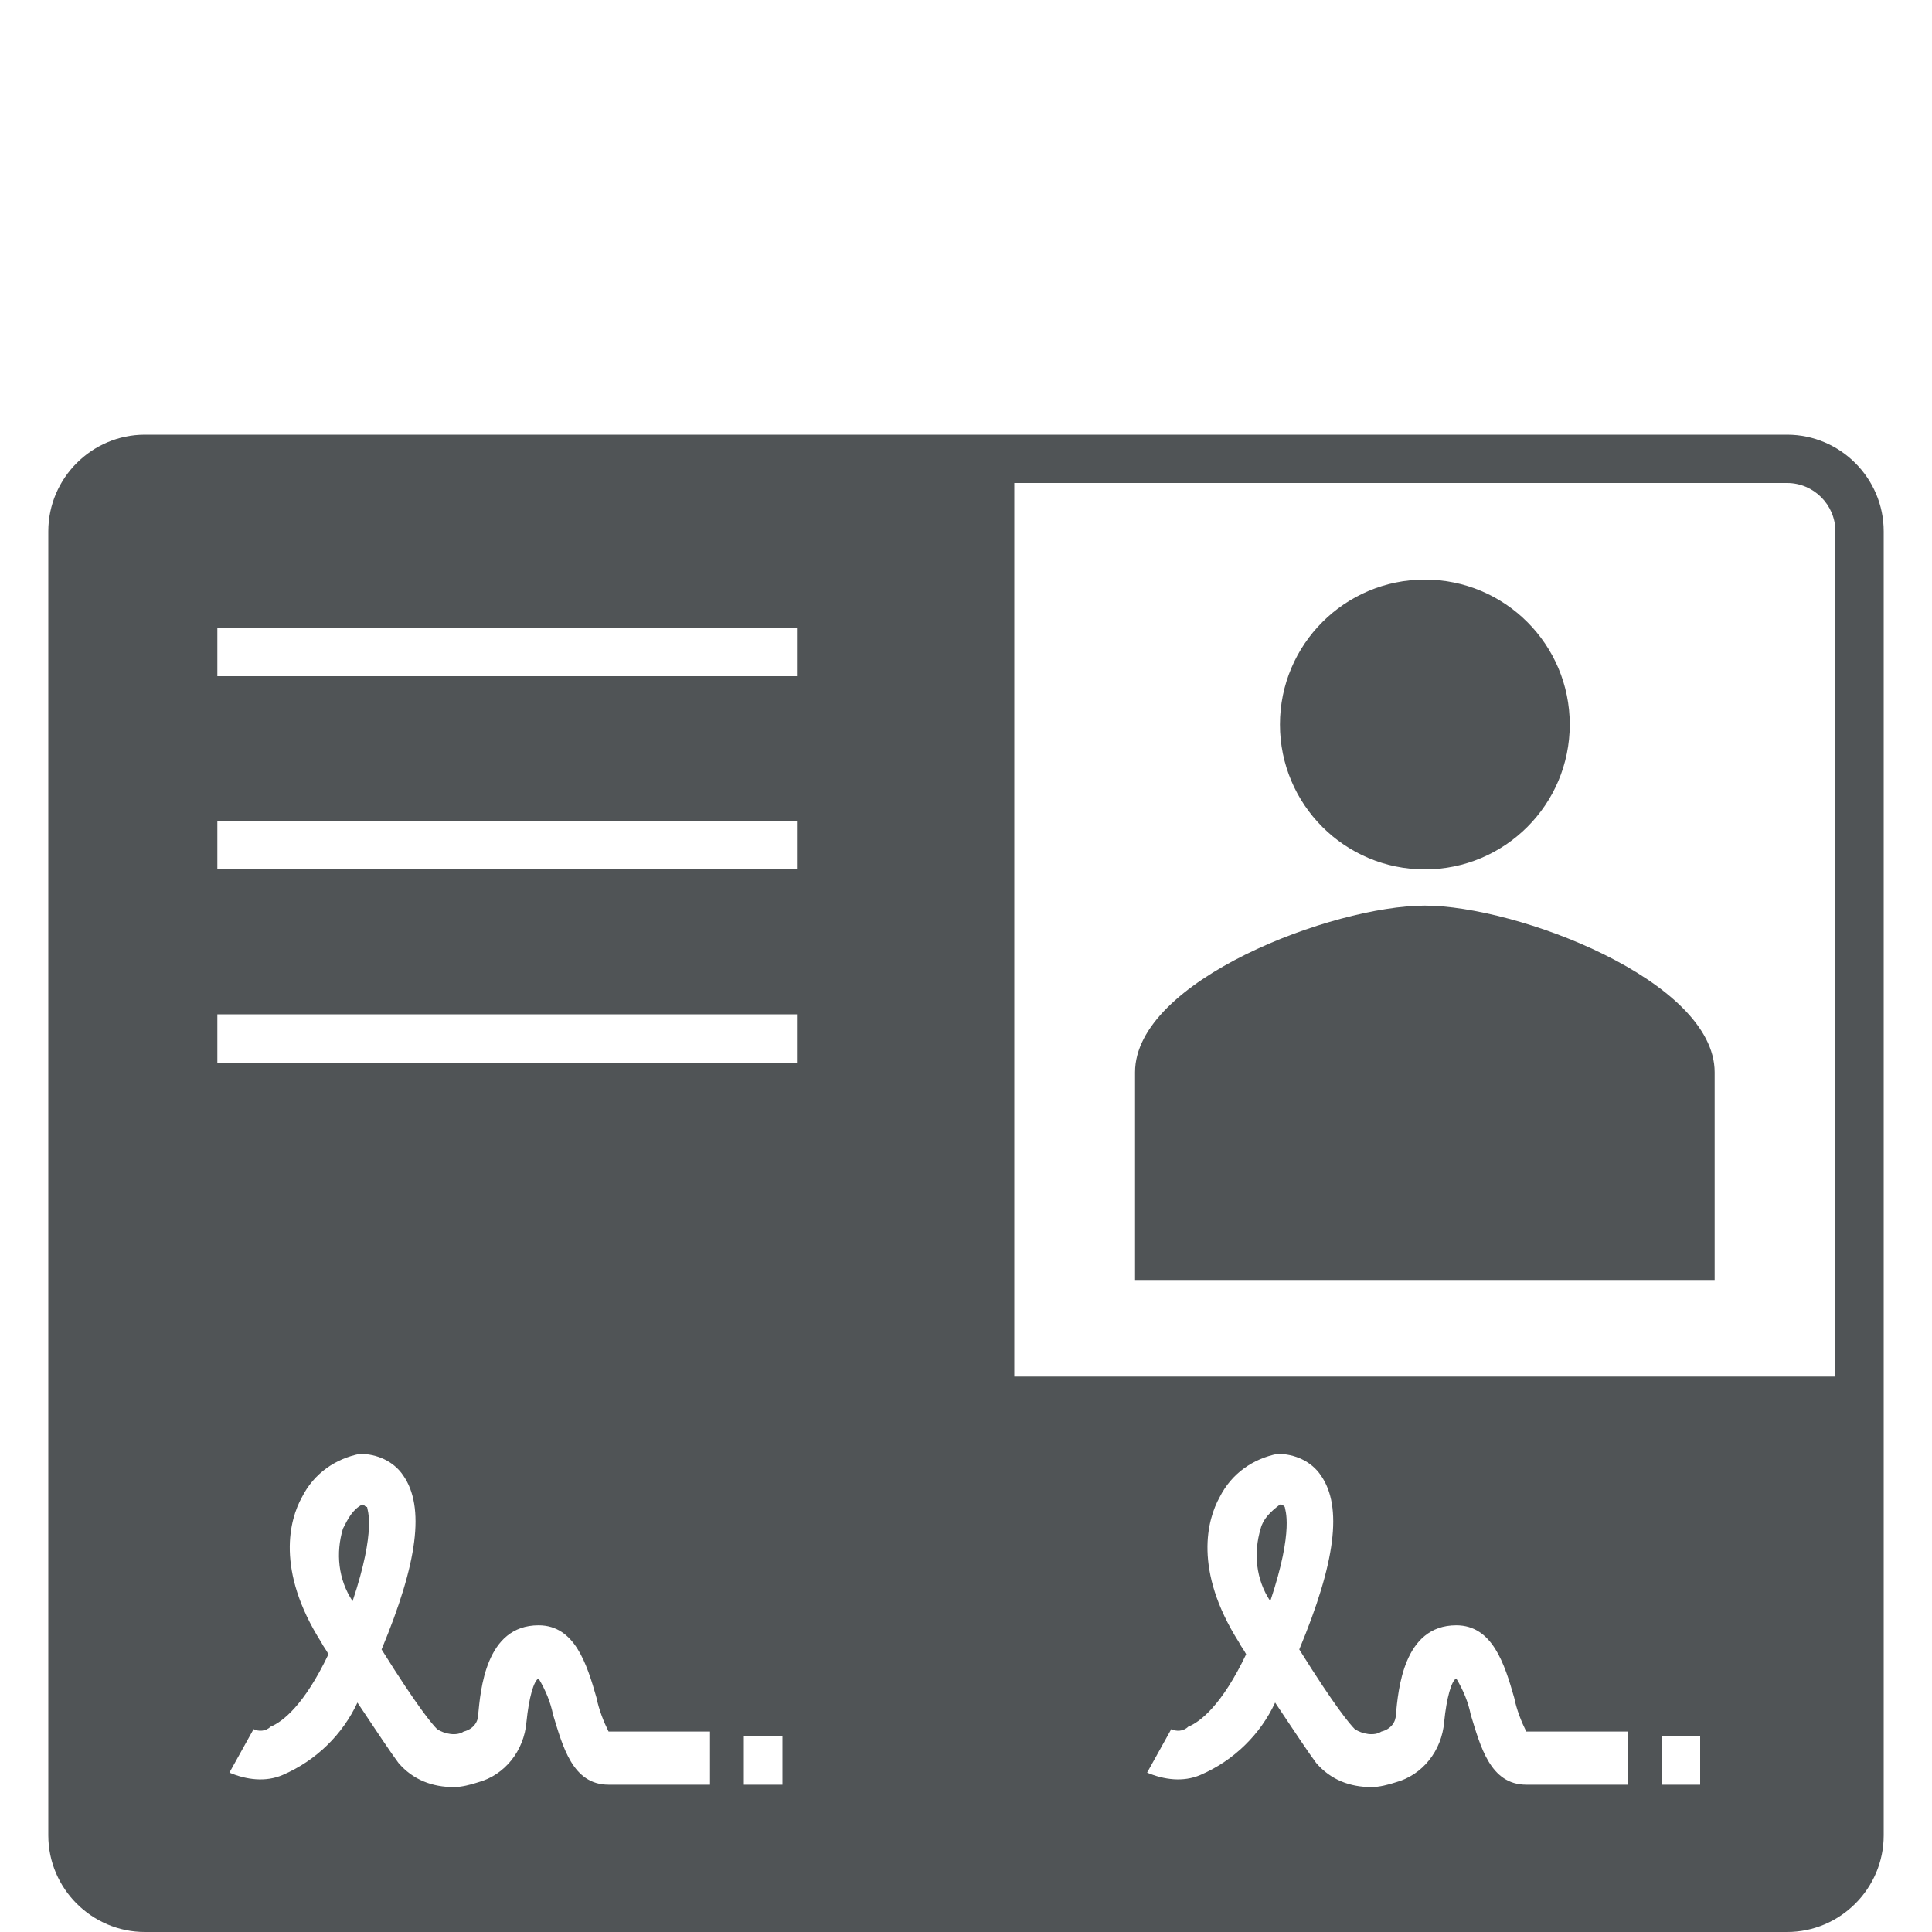
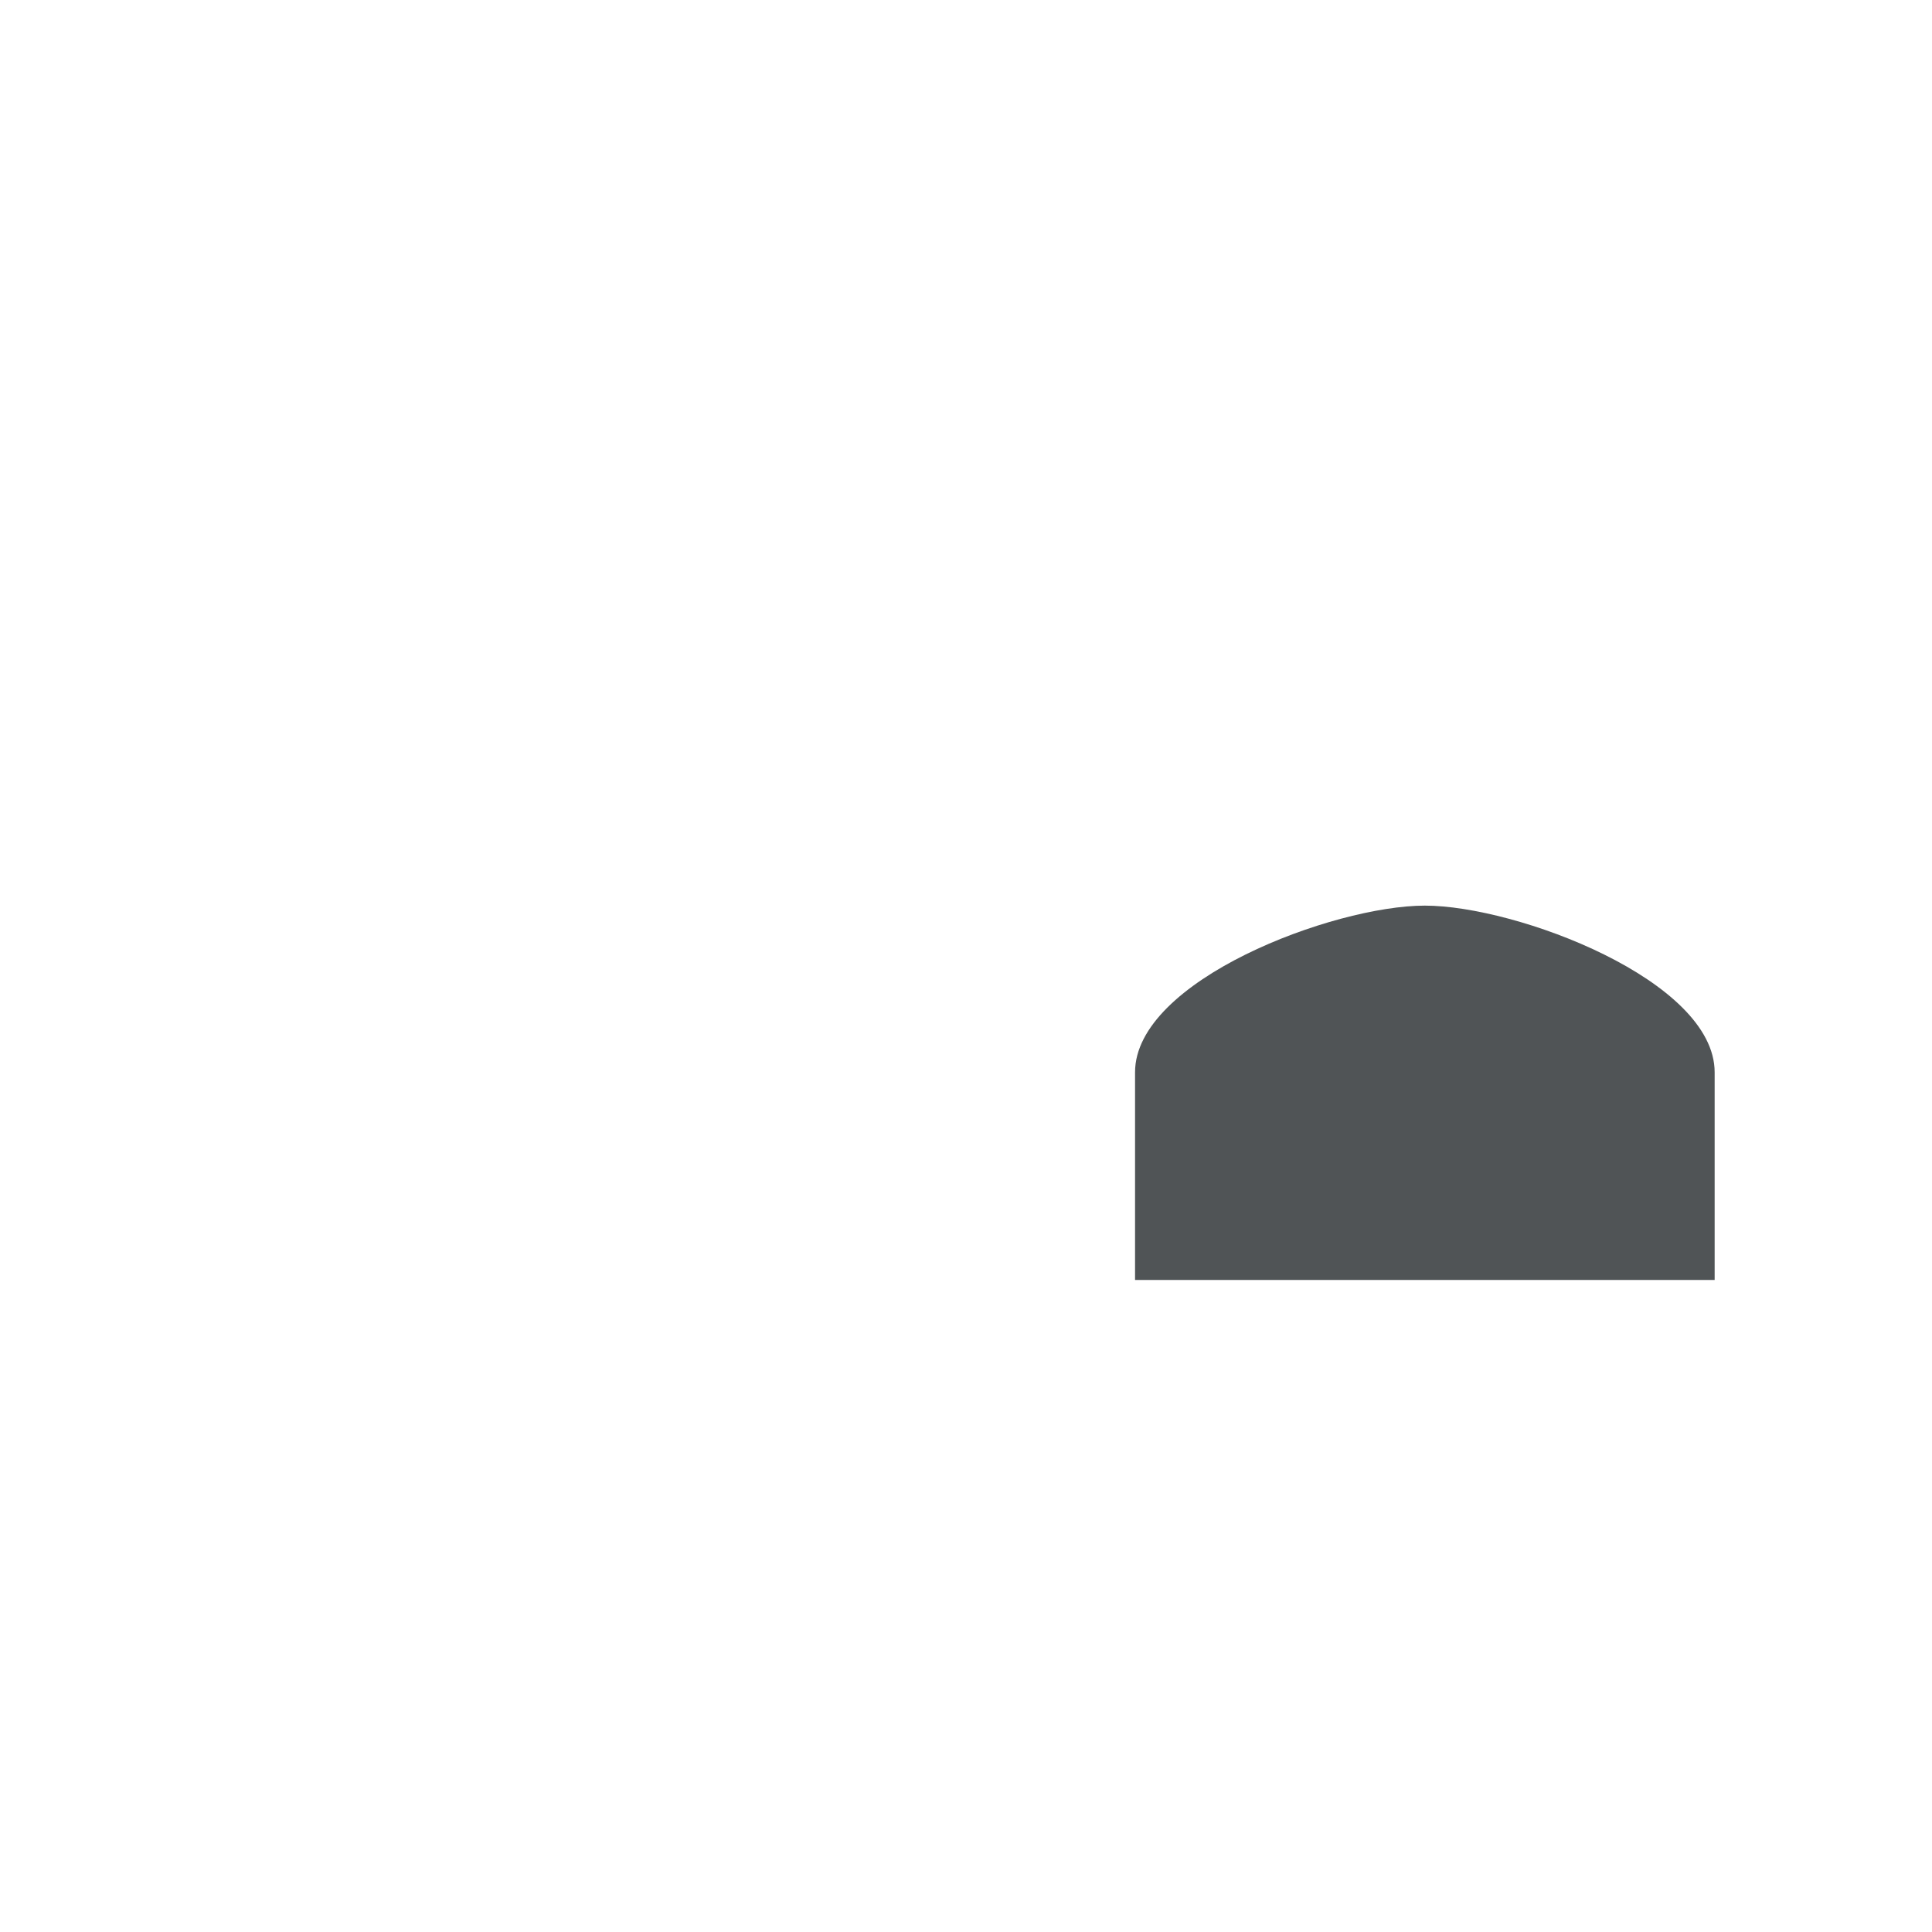
<svg xmlns="http://www.w3.org/2000/svg" version="1.1" id="Ebene_1" x="0px" y="0px" viewBox="0 0 80 80" style="enable-background:new 0 0 80 80;" xml:space="preserve" width="45" height="45">
  <style type="text/css">
	.st0{fill:#505456;}
</style>
  <title>icon_ausweiss_grau</title>
  <g>
-     <path class="st0" d="M15,62.3c-0.4,0.2-0.6,0.6-0.8,1c-0.3,1-0.2,2.1,0.4,3c1-3,0.6-3.8,0.6-3.9C15.1,62.4,15.1,62.3,15,62.3z" />
    <g>
-       <circle class="st0" cx="59" cy="30" r="6" />
      <path class="st0" d="M71,53H47v-8.6c0-3.8,8.2-6.9,12-6.9l0,0c3.8,0,12,3.1,12,6.9V53z" />
    </g>
-     <path class="st0" d="M74,18H6c-2.2,0-4,1.8-4,4v54c0,2.2,1.8,4,4,4h68c2.2,0,4-1.8,4-4V22C78,19.8,76.2,18,74,18z M29.6,73.9h-4.4   c-1.5,0-1.9-1.6-2.3-2.9c-0.1-0.5-0.3-1-0.6-1.5c-0.2,0.1-0.4,0.8-0.5,1.8c-0.1,1.2-0.9,2.2-2,2.5c-0.3,0.1-0.7,0.2-1,0.2   c-0.9,0-1.7-0.3-2.3-1c-0.3-0.4-0.9-1.3-1.7-2.5c-0.6,1.3-1.7,2.4-3.1,3c-0.7,0.3-1.5,0.2-2.2-0.1l1-1.8c0.2,0.1,0.5,0.1,0.7-0.1   c0.5-0.2,1.4-0.9,2.4-3c-0.1-0.2-0.2-0.3-0.3-0.5c-1.9-3-1.3-5.1-0.8-6c0.5-1,1.4-1.6,2.4-1.8c0.7,0,1.4,0.3,1.8,0.9   c0.9,1.3,0.6,3.6-0.9,7.2c1.5,2.4,2.1,3.1,2.3,3.3c0.3,0.2,0.8,0.3,1.1,0.1c0.4-0.1,0.6-0.4,0.6-0.7c0.1-1,0.3-3.7,2.5-3.7h0   c1.5,0,2,1.6,2.4,3c0.1,0.5,0.3,1,0.5,1.4h4.2V73.9z M32.4,73.9h-1.6v-2h1.6V73.9z M33,44H9v-2h24V44z M33,36H9v-2h24V36z M33,28H9   v-2h24V28z M67.6,73.9h-4.4c-1.5,0-1.9-1.6-2.3-2.9c-0.1-0.5-0.3-1-0.6-1.5c-0.2,0.1-0.4,0.8-0.5,1.8c-0.1,1.2-0.9,2.2-2,2.5   c-0.3,0.1-0.7,0.2-1,0.2c-0.9,0-1.7-0.3-2.3-1c-0.3-0.4-0.9-1.3-1.7-2.5c-0.6,1.3-1.7,2.4-3.1,3c-0.7,0.3-1.5,0.2-2.2-0.1l1-1.8   c0.2,0.1,0.5,0.1,0.7-0.1c0.5-0.2,1.4-0.9,2.4-3c-0.1-0.2-0.2-0.3-0.3-0.5c-1.9-3-1.3-5.1-0.8-6c0.5-1,1.4-1.6,2.4-1.8   c0.7,0,1.4,0.3,1.8,0.9c0.9,1.3,0.6,3.6-0.9,7.2c1.5,2.4,2.1,3.1,2.3,3.3c0.3,0.2,0.8,0.3,1.1,0.1c0.4-0.1,0.6-0.4,0.6-0.7   c0.1-1,0.3-3.7,2.5-3.7h0c1.5,0,2,1.6,2.4,3c0.1,0.5,0.3,1,0.5,1.4h4.2V73.9z M70.4,73.9h-1.6v-2h1.6V73.9z M76,57H42V20h32   c1.1,0,2,0.9,2,2V57z" />
-     <path class="st0" d="M52.6,66.3c-0.6-0.9-0.7-2-0.4-3c0.1-0.4,0.4-0.7,0.8-1c0.1,0,0.1,0,0.2,0.1C53.2,62.5,53.6,63.3,52.6,66.3z" />
  </g>
</svg>